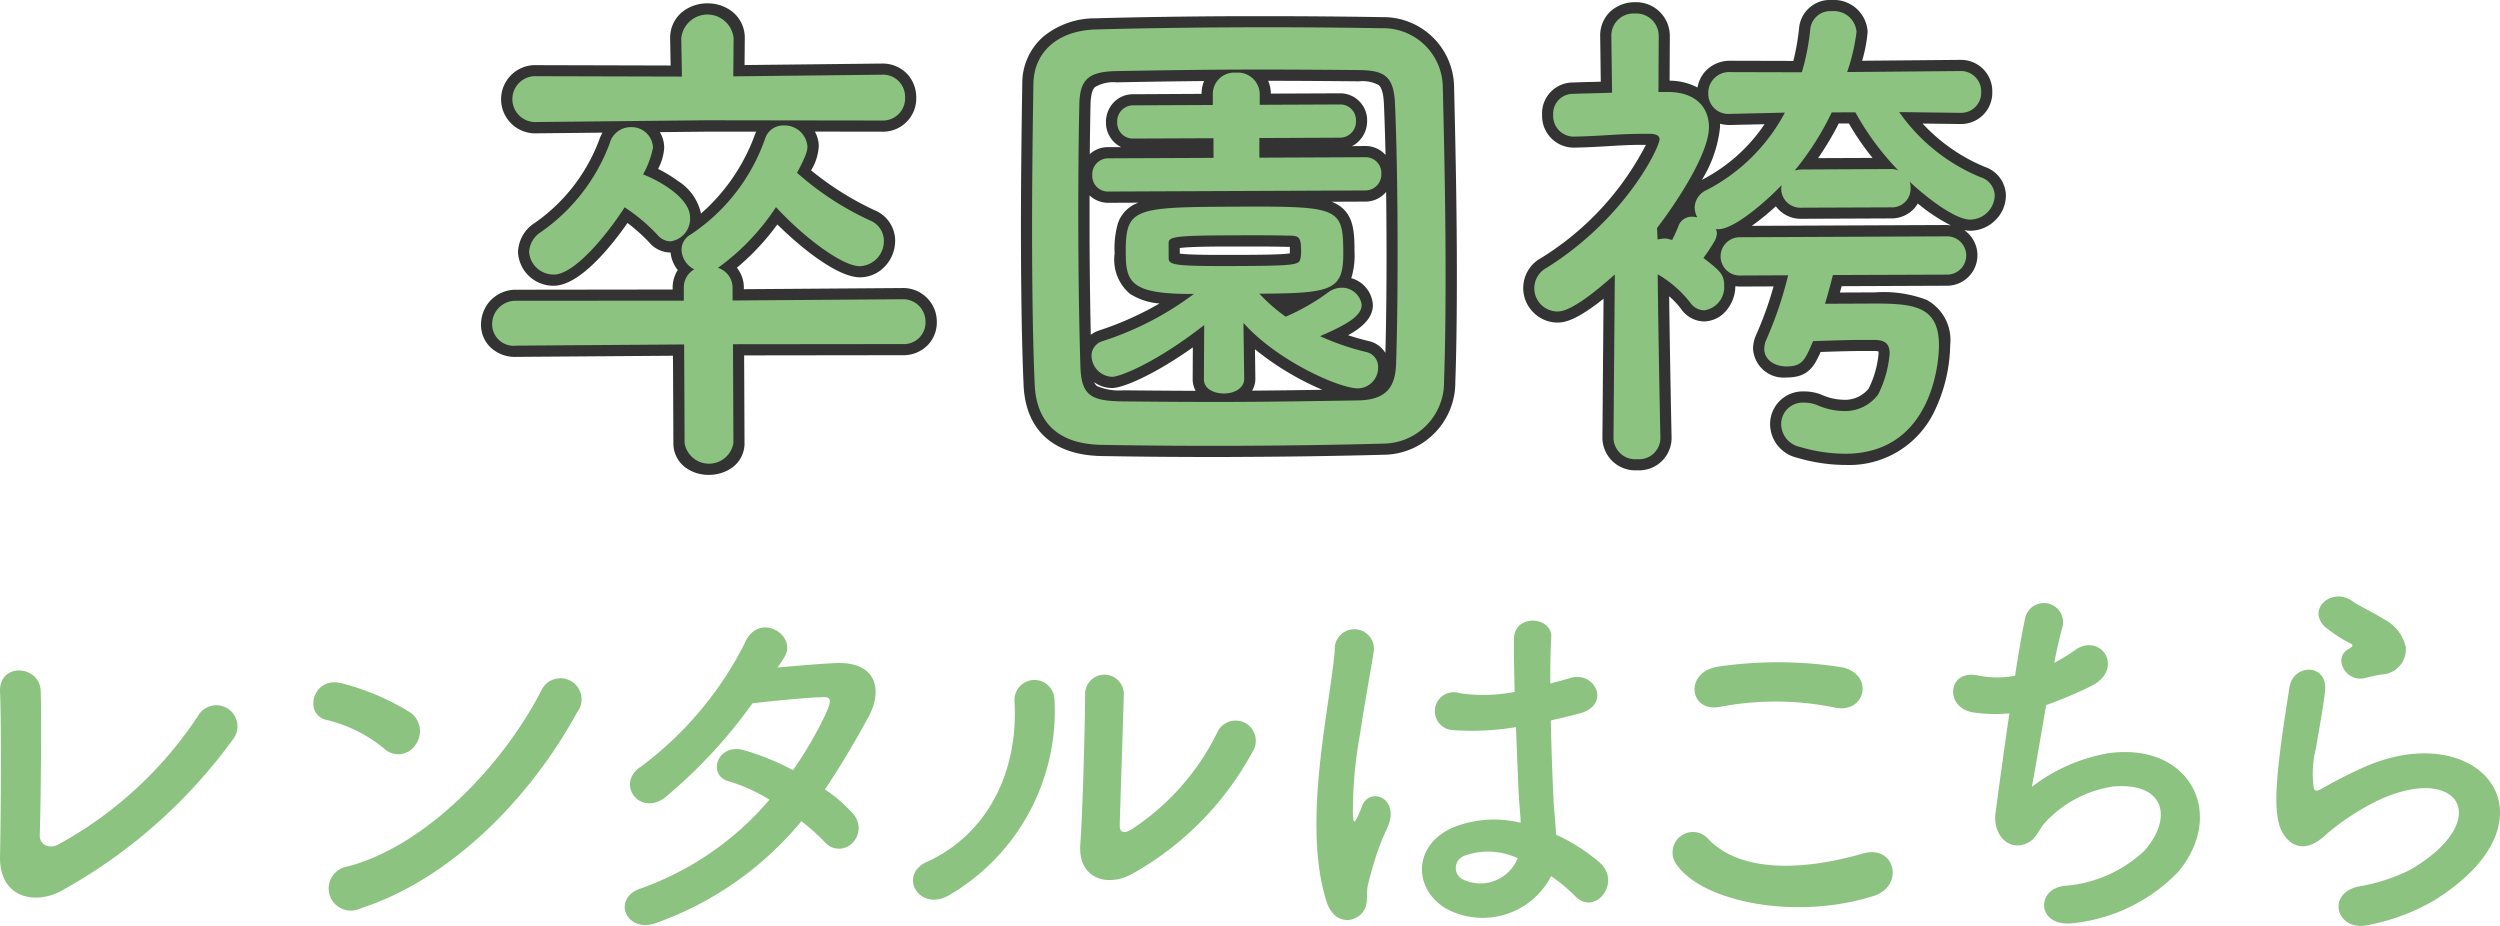
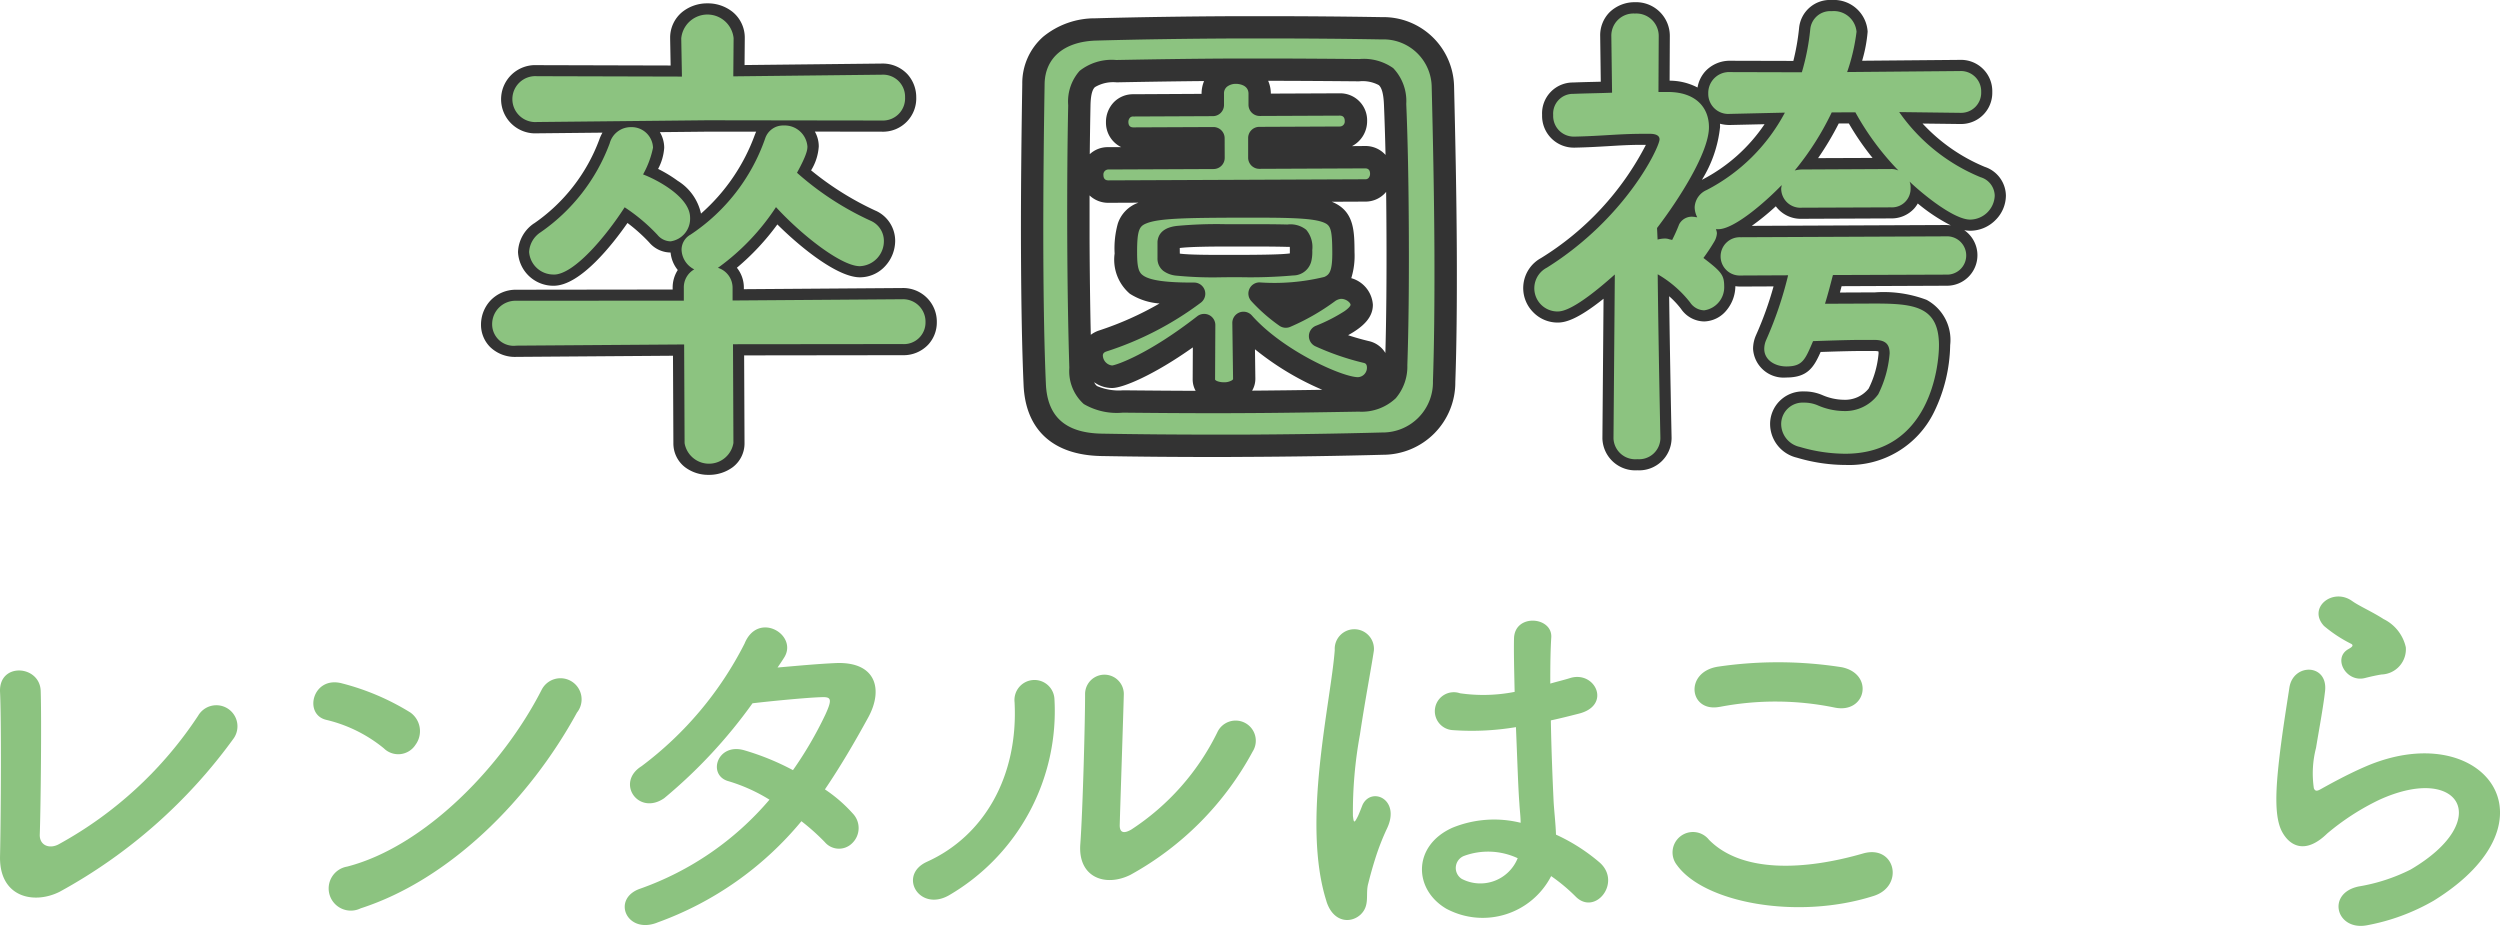
<svg xmlns="http://www.w3.org/2000/svg" width="167.805" height="62.152" viewBox="0 0 167.805 62.152">
  <defs>
    <clipPath id="a">
      <rect width="167.805" height="62.152" transform="translate(0 0)" fill="none" />
    </clipPath>
  </defs>
  <g transform="translate(0 0)">
    <g clip-path="url(#a)">
-       <path d="M49.2,23.106l.029,6.625a1.662,1.662,0,0,1-3.278.014l-.03-6.625L34.662,23.2a1.446,1.446,0,0,1-1.628-1.413,1.571,1.571,0,0,1,1.616-1.6L45.9,20.18l0-.845a1.381,1.381,0,0,1,.7-1.254,1.533,1.533,0,0,1-.852-1.314,1.159,1.159,0,0,1,.6-1.017,12.776,12.776,0,0,0,5.007-6.443,1.267,1.267,0,0,1,1.248-.884,1.53,1.53,0,0,1,1.593,1.412c0,.2-.03.541-.7,1.761a19.773,19.773,0,0,0,4.948,3.223,1.472,1.472,0,0,1,.884,1.348,1.681,1.681,0,0,1-1.614,1.7c-1.217,0-3.828-2.011-5.628-3.964a15.421,15.421,0,0,1-3.8,4.005l-.1.068a1.4,1.4,0,0,1,.986,1.348l0,.845,11.389-.083a1.506,1.506,0,0,1,1.561,1.548,1.448,1.448,0,0,1-1.549,1.46ZM47.441,8.073l-11.39.117a1.542,1.542,0,1,1-.014-3.076l9.736.026-.046-2.535V2.572a1.766,1.766,0,0,1,3.514-.016V2.59L49.22,5.125l9.969-.111A1.479,1.479,0,0,1,60.75,6.529,1.488,1.488,0,0,1,59.2,8.09ZM37.177,18.426a1.635,1.635,0,0,1-1.662-1.514,1.682,1.682,0,0,1,.771-1.321,12.593,12.593,0,0,0,4.638-5.969,1.464,1.464,0,0,1,1.414-1.088,1.436,1.436,0,0,1,1.494,1.38,6.229,6.229,0,0,1-.668,1.794c.813.3,3.15,1.474,3.156,2.893A1.532,1.532,0,0,1,45.009,16.2a1.169,1.169,0,0,1-.881-.437,12.171,12.171,0,0,0-2.2-1.849c-1.242,1.933-3.394,4.51-4.746,4.516" fill="#8cc380" />
      <path d="M92.794,29.778c-2.975.081-6.186.129-9.4.143s-6.422-.006-9.463-.061c-2.941-.054-4.367-1.536-4.479-4.036-.114-2.534-.16-5.678-.174-8.888-.017-3.921.033-7.977.086-11.29.025-2.163,1.64-3.59,4.176-3.668,2.94-.081,6.151-.128,9.429-.143s6.591.006,9.768.06a4,4,0,0,1,4.106,3.9c.083,3.448.167,7.368.184,11.12.013,3.109-.008,6.118-.1,8.686a4.111,4.111,0,0,1-4.138,4.175m1.019-14.1c-.013-3.042-.06-6.05-.172-8.685-.077-1.927-.754-2.262-2.411-2.288-2.534-.023-5.441-.044-8.28-.032-2.873.013-5.645.058-8.01.1-1.926.042-2.465.586-2.49,2.309-.057,2.738-.076,5.882-.064,8.957s.06,6.084.14,8.619c.075,1.925.753,2.26,2.849,2.286,2.332.023,4.9.046,7.6.034,2.67-.011,5.476-.057,8.213-.1,1.893-.042,2.463-.923,2.524-2.411.089-2.7.111-5.746.1-8.788M80.827,21.82c-3.4,2.651-5.731,3.473-6.17,3.474a1.441,1.441,0,0,1-1.392-1.413A1.022,1.022,0,0,1,74,22.9a20.825,20.825,0,0,0,6.137-3.169c-4.157.018-4.565-.724-4.574-2.718-.014-3.042.46-3.112,7.354-3.142,6.962-.03,7.233.037,7.247,3.078.01,2.535-.7,2.741-5.632,2.763A10.941,10.941,0,0,0,86.3,21.256a14.364,14.364,0,0,0,2.9-1.669,1.543,1.543,0,0,1,.809-.274A1.341,1.341,0,0,1,91.4,20.456c0,.744-.974,1.322-2.795,2.108a17.165,17.165,0,0,0,3.113,1.068,1.012,1.012,0,0,1,.783,1.044,1.382,1.382,0,0,1-1.347,1.392c-1.284,0-5.449-1.869-7.691-4.394l.05,3.751c0,.642-.672.983-1.347.986s-1.354-.3-1.357-.941v-.033ZM74.4,12.857a1.054,1.054,0,0,1-1.086-1.11,1.072,1.072,0,0,1,1.076-1.12l7.065-.031L81.45,9.278,76.076,9.3A1.054,1.054,0,0,1,74.989,8.19a1.072,1.072,0,0,1,1.077-1.119l5.34-.024,0-.743a1.436,1.436,0,0,1,1.549-1.426,1.466,1.466,0,0,1,1.6,1.413l0,.743,5.374-.023a1.054,1.054,0,0,1,1.086,1.11,1.073,1.073,0,0,1-1.076,1.12l-5.408.024,0,1.318,7.1-.031a1.053,1.053,0,0,1,1.086,1.111,1.072,1.072,0,0,1-1.077,1.12Zm4.042,4.478c0,.473.476.539,4.769.521,3.886-.018,4.02-.086,4.085-.559a2,2,0,0,0,.033-.507c0-.947-.173-.979-.985-.976-1.048-.029-2.6-.022-4.089-.016-3.448.015-3.786.118-3.817.49Z" fill="#8cc380" />
-       <path d="M120.948,13.941a1.289,1.289,0,0,1-1.391-1.279c0-.067.033-.169.032-.236-1.145,1.187-3.2,2.954-4.246,2.959h-.169a.769.769,0,0,1,.069.271,1.245,1.245,0,0,1-.166.541,12.778,12.778,0,0,1-.739,1.118c1.186.907,1.391,1.143,1.393,1.886a1.566,1.566,0,0,1-1.344,1.629,1.172,1.172,0,0,1-.948-.536,7.6,7.6,0,0,0-2.171-1.884c.054,5.07.181,10.984.181,10.984v.034a1.431,1.431,0,0,1-1.548,1.393,1.462,1.462,0,0,1-1.6-1.379v-.034l.089-10.985c-2.695,2.411-3.538,2.482-3.843,2.484a1.557,1.557,0,0,1-.723-2.938c5.326-3.335,7.57-8.11,7.568-8.617,0-.339-.441-.371-.644-.37l-.541,0c-1.655.007-2.636.146-4.527.188h-.035a1.383,1.383,0,0,1-1.392-1.448A1.328,1.328,0,0,1,105.605,6.3c.912-.038,1.756-.042,2.6-.079l-.049-3.785A1.487,1.487,0,0,1,109.737.909a1.506,1.506,0,0,1,1.6,1.514l-.018,3.752.709,0c1.758.026,2.675,1,2.681,2.354.007,1.69-2.007,4.842-3.485,6.775l.037.777a1.966,1.966,0,0,1,.439-.069.93.93,0,0,1,.3.032c.067.034.169.033.236.066a11.054,11.054,0,0,0,.47-1.049.954.954,0,0,1,.944-.511c.1,0,.169.033.271.032a1.525,1.525,0,0,1-.172-.675,1.327,1.327,0,0,1,.806-1.152,12.374,12.374,0,0,0,5.25-5.195l-3.65.084h-.034a1.347,1.347,0,0,1-1.459-1.379,1.4,1.4,0,0,1,1.482-1.426l4.8.013a15.484,15.484,0,0,0,.563-2.876A1.347,1.347,0,0,1,122.953.75a1.525,1.525,0,0,1,1.662,1.379,13.022,13.022,0,0,1-.631,2.707l7.572-.067a1.363,1.363,0,0,1,1.425,1.413,1.348,1.348,0,0,1-1.38,1.392h-.034l-4.089-.051a12.411,12.411,0,0,0,5.46,4.371,1.321,1.321,0,0,1,.952,1.246,1.67,1.67,0,0,1-1.65,1.6c-1.081,0-3.151-1.677-4.067-2.552a.992.992,0,0,1,.069.439,1.25,1.25,0,0,1-1.312,1.291Zm2.081,4.52c-.166.642-.332,1.285-.532,1.928l3.008-.013c2.839-.012,4.631.082,4.643,2.786.005,1.351-.578,7.269-6.256,7.294A10.8,10.8,0,0,1,120.815,30a1.582,1.582,0,0,1-1.258-1.515,1.439,1.439,0,0,1,1.515-1.46,2.3,2.3,0,0,1,.981.2,4.487,4.487,0,0,0,1.692.364,2.745,2.745,0,0,0,2.327-1.125,7.451,7.451,0,0,0,.765-2.741c0-.71-.376-.912-1.086-.908l-.676,0c-1.013,0-2.195.043-3.379.082-.535,1.253-.7,1.693-1.784,1.7-.777,0-1.489-.433-1.492-1.177a1.521,1.521,0,0,1,.133-.609,25.318,25.318,0,0,0,1.469-4.333l-3.178.015a1.286,1.286,0,1,1-.011-2.569l13.79-.06a1.286,1.286,0,1,1,.011,2.569Zm3.89-7.115a1.131,1.131,0,0,1,.508.1,18.207,18.207,0,0,1-2.89-3.908l-1.589.007a19.037,19.037,0,0,1-2.484,3.9,2.039,2.039,0,0,1,.474-.069Z" fill="#8cc380" />
      <path d="M47.564,31.873a2.586,2.586,0,0,1-1.565-.5,2.007,2.007,0,0,1-.8-1.623l-.027-5.872-10.518.077a2.393,2.393,0,0,1-1.753-.66,2.112,2.112,0,0,1-.615-1.5,2.384,2.384,0,0,1,.609-1.595,2.344,2.344,0,0,1,1.755-.753l10.5-.014v-.092a2.183,2.183,0,0,1,.343-1.217,2.183,2.183,0,0,1-.482-1.175h-.007a1.892,1.892,0,0,1-1.432-.682,11.37,11.37,0,0,0-1.454-1.3c-.979,1.407-3.152,4.2-4.939,4.213H37.17a2.374,2.374,0,0,1-2.4-2.261,2.422,2.422,0,0,1,1.069-1.922l.006,0a11.83,11.83,0,0,0,4.377-5.616,2.741,2.741,0,0,1,.217-.477l-4.393.045a2.291,2.291,0,1,1-.007-4.576h.005l8.97.024-.032-1.769s0-.009,0-.014V2.572A2.226,2.226,0,0,1,45.8.8,2.673,2.673,0,0,1,47.475.225h.013A2.667,2.667,0,0,1,49.162.79a2.229,2.229,0,0,1,.829,1.763V2.59s0,0,0,.006l-.015,1.77,9.223-.1a2.273,2.273,0,0,1,1.722.728A2.3,2.3,0,0,1,61.5,6.526,2.233,2.233,0,0,1,59.206,8.84l-4.511-.007a2.014,2.014,0,0,1,.262,1,3.477,3.477,0,0,1-.515,1.6,20.076,20.076,0,0,0,4.339,2.714l.005,0a2.216,2.216,0,0,1,1.3,2.016,2.517,2.517,0,0,1-.644,1.669,2.3,2.3,0,0,1-1.717.782H57.72c-1.479,0-3.914-1.934-5.542-3.55a16.456,16.456,0,0,1-2.717,2.908,2.116,2.116,0,0,1,.468,1.346v.093l10.652-.078a2.258,2.258,0,0,1,2.3,2.294,2.189,2.189,0,0,1-.581,1.509,2.272,2.272,0,0,1-1.714.705l-10.638.014.026,5.873a2,2,0,0,1-.8,1.637,2.659,2.659,0,0,1-1.595.508Zm-1.647-9.5a.75.75,0,0,1,.75.747l.03,6.625c0,.624.831.631.867.631h.007a1.176,1.176,0,0,0,.694-.2.505.505,0,0,0,.211-.436l-.029-6.625a.75.75,0,0,1,.749-.753l11.388-.015c.764,0,.8-.589.8-.707a.769.769,0,0,0-.8-.8h-.006l-11.387.083a.75.75,0,0,1-.755-.746l0-.845a.646.646,0,0,0-.5-.648.75.75,0,0,1-.158-1.325l.1-.068a14.6,14.6,0,0,0,3.607-3.814.75.75,0,0,1,1.165-.078c1.964,2.13,4.3,3.722,5.072,3.722a.935.935,0,0,0,.869-.944.727.727,0,0,0-.464-.677,19.975,19.975,0,0,1-5.133-3.351.75.75,0,0,1-.142-.906,4.676,4.676,0,0,0,.608-1.4c0-.393-.441-.666-.835-.666h-.005a.526.526,0,0,0-.546.39l-.006.017a13.579,13.579,0,0,1-5.313,6.809c-.221.137-.249.272-.248.374a.786.786,0,0,0,.451.654.75.75,0,0,1,.031,1.31.633.633,0,0,0-.335.605l0,.844a.75.75,0,0,1-.749.754l-11.255.015a.84.84,0,0,0-.648.262.867.867,0,0,0-.219.58c0,.2.087.666.869.666h.007l11.252-.083Zm-9.182-6.178a.987.987,0,0,0-.47.717.892.892,0,0,0,.9.767h0c.1,0,.672-.066,1.88-1.308A19.1,19.1,0,0,0,41.292,13.5a.75.75,0,0,1,1.036-.226,12.936,12.936,0,0,1,2.35,1.971l.009.009a.458.458,0,0,0,.319.187c.247,0,.566-.41.564-.842,0-.748-1.555-1.781-2.666-2.192a.75.75,0,0,1-.412-1.035l.027-.055a4.593,4.593,0,0,0,.563-1.407.694.694,0,0,0-.738-.631.728.728,0,0,0-.711.582l0,.01A13.258,13.258,0,0,1,36.735,16.192Zm7.439-4.857a9.031,9.031,0,0,1,1.317.8,3.444,3.444,0,0,1,1.561,2.2,12.917,12.917,0,0,0,3.613-5.286q.041-.111.091-.214l-3.311,0-3.153.032a2.058,2.058,0,0,1,.291,1.055A3.5,3.5,0,0,1,44.174,11.335ZM36.038,5.864a.8.8,0,1,0,0,1.576h.007l11.386-.117h.009L59.2,7.34a.746.746,0,0,0,.8-.808.737.737,0,0,0-.8-.768h-.006l-9.964.111a.75.75,0,0,1-.758-.756l.021-2.563c0-.808-.9-.831-1-.831h-.006a1.189,1.189,0,0,0-.737.238.727.727,0,0,0-.268.605V2.6l.046,2.528a.75.75,0,0,1-.752.764Z" fill="#333" />
      <path d="M81.421,30.675c-2.576,0-5.1-.022-7.5-.065-3.228-.059-5.08-1.747-5.215-4.752-.1-2.25-.158-5.167-.175-8.918-.018-4.177.04-8.453.086-11.305a4.157,4.157,0,0,1,1.4-3.167,5.467,5.467,0,0,1,3.5-1.239c2.892-.08,6.07-.128,9.449-.143.673,0,1.357,0,2.031,0,2.629,0,5.237.022,7.753.064A4.75,4.75,0,0,1,97.6,5.783c.081,3.38.167,7.35.184,11.13.015,3.549-.017,6.4-.1,8.712a4.857,4.857,0,0,1-4.864,4.9c-2.928.08-6.183.129-9.417.143C82.743,30.674,82.077,30.675,81.421,30.675ZM85,2.581c-.673,0-1.354,0-2.025,0-3.367.015-6.533.063-9.412.143-2.137.066-3.426,1.16-3.447,2.927-.046,2.849-.1,7.115-.086,11.278.016,3.731.073,6.628.173,8.858.1,2.19,1.323,3.275,3.744,3.32,2.392.043,4.906.065,7.473.065.653,0,1.317,0,1.973,0,3.223-.014,6.466-.063,9.38-.143a3.37,3.37,0,0,0,3.409-3.443v-.008c.08-2.294.112-5.126.1-8.657-.017-3.767-.1-7.728-.184-11.105a3.238,3.238,0,0,0-3.365-3.17C90.22,2.6,87.621,2.581,85,2.581ZM81.458,27.735c-2.128,0-4.176-.018-6.091-.037a4.391,4.391,0,0,1-2.622-.579,2.967,2.967,0,0,1-.969-2.428v-.006c-.077-2.448-.126-5.435-.14-8.639-.013-3.248.009-6.352.064-8.976a3.1,3.1,0,0,1,.768-2.315,3.48,3.48,0,0,1,2.456-.728c2.179-.041,5.058-.089,8.023-.1.549,0,1.127,0,1.718,0,2.343,0,4.637.018,6.572.036a3.429,3.429,0,0,1,2.277.609,3.2,3.2,0,0,1,.877,2.4c.1,2.382.158,5.232.173,8.712.016,3.409-.017,6.376-.1,8.816V24.5a3.28,3.28,0,0,1-.778,2.231,3.329,3.329,0,0,1-2.479.9c-2.435.041-5.46.092-8.227.1C82.489,27.734,81.977,27.735,81.458,27.735Zm-8.013-2.079a.6.6,0,0,0,.194.259,3.673,3.673,0,0,0,1.744.283c1.546.015,3.18.03,4.872.035a1.541,1.541,0,0,1-.2-.76v-.037l.011-2.119c-2.638,1.87-4.7,2.724-5.411,2.726H74.65A2.043,2.043,0,0,1,73.446,25.656Zm10.791-2.212.026,1.97s0,0,0,.007a1.557,1.557,0,0,1-.217.8c1.573-.012,3.194-.033,4.712-.057A18.959,18.959,0,0,1,84.237,23.445Zm-3.41-2.375a.75.75,0,0,1,.75.754l-.018,3.617v.029c0,.063.233.191.6.191h.007a1,1,0,0,0,.52-.13c.078-.051.081-.08.081-.1l-.05-3.747a.75.75,0,0,1,1.311-.508c2.125,2.393,6.1,4.142,7.125,4.142a.636.636,0,0,0,.6-.639c0-.267-.138-.3-.212-.319a17.707,17.707,0,0,1-3.249-1.116.75.75,0,0,1,.018-1.369,11.256,11.256,0,0,0,1.944-.992c.315-.224.4-.371.4-.423,0-.135-.288-.4-.635-.4a.833.833,0,0,0-.4.15,15.058,15.058,0,0,1-3.032,1.738.75.75,0,0,1-.7-.075,11.518,11.518,0,0,1-1.886-1.651.75.75,0,0,1,.541-1.266,14.164,14.164,0,0,0,4.355-.368c.324-.152.536-.348.53-1.642-.006-1.387-.088-1.751-.437-1.944-.6-.33-2.026-.391-4.625-.391q-.664,0-1.432,0c-3.258.014-5.142.039-5.986.385-.457.187-.629.409-.621,2,0,1.024.137,1.306.4,1.492.467.336,1.554.487,3.424.479a.75.75,0,0,1,.454,1.349,21.52,21.52,0,0,1-6.345,3.279c-.157.053-.234.144-.233.271a.7.7,0,0,0,.625.667c.312-.041,2.43-.747,5.726-3.316A.75.75,0,0,1,80.827,21.07Zm9.66,1.43c.446.148.914.282,1.411.4a1.735,1.735,0,0,1,1.092.793c.063-2.273.088-4.964.074-8.014q-.006-1.477-.023-2.8-.055.068-.116.13a1.8,1.8,0,0,1-1.284.524l-2.249.01a2.793,2.793,0,0,1,.318.15c1.2.664,1.2,1.92,1.21,3.25a5.064,5.064,0,0,1-.219,1.729,1.992,1.992,0,0,1,1.45,1.782C92.155,21.328,91.478,21.95,90.487,22.5ZM73.134,13.117c0,.954,0,1.932,0,2.923.01,2.3.038,4.481.082,6.433a1.937,1.937,0,0,1,.547-.287,21.524,21.524,0,0,0,4.069-1.816,4.247,4.247,0,0,1-1.994-.653,3.008,3.008,0,0,1-1.022-2.7A6.193,6.193,0,0,1,75.033,15a2.217,2.217,0,0,1,1.337-1.379l.043-.017-2.019.009A1.81,1.81,0,0,1,73.134,13.117ZM81.45,8.528a.75.75,0,0,1,.75.747l.005,1.318a.75.75,0,0,1-.747.753l-7.065.031a.334.334,0,0,0-.329.367c0,.24.112.363.33.363h0l17.237-.074a.29.29,0,0,0,.224-.08.415.415,0,0,0,.106-.286c0-.243-.111-.365-.33-.365l-7.1.031a.75.75,0,0,1-.753-.747l0-1.318a.75.75,0,0,1,.747-.753l5.408-.024a.334.334,0,0,0,.329-.367c0-.24-.112-.363-.33-.363l-5.377.023a.75.75,0,0,1-.753-.747l0-.743c0-.647-.752-.666-.838-.666a.963.963,0,0,0-.6.189.574.574,0,0,0-.206.483l0,.742a.75.75,0,0,1-.747.754l-5.34.024a.29.29,0,0,0-.225.08.413.413,0,0,0-.106.285c0,.243.112.365.331.365l5.377-.023ZM91.634,9.8A1.8,1.8,0,0,1,93,10.4c-.027-1.221-.063-2.34-.106-3.371-.028-.711-.143-1.142-.349-1.317a2.3,2.3,0,0,0-1.324-.253c-1.8-.016-3.923-.033-6.1-.035a2.15,2.15,0,0,1,.18.859l4.633-.02a1.809,1.809,0,0,1,1.83,1.856,1.885,1.885,0,0,1-1.014,1.689ZM80.82,5.44c-2.178.021-4.223.056-5.866.087a2.4,2.4,0,0,0-1.458.32c-.121.114-.284.368-.3,1.25-.021,1.019-.037,2.109-.049,3.252a1.769,1.769,0,0,1,1.236-.472l.877,0a1.826,1.826,0,0,1-1.025-1.681,1.909,1.909,0,0,1,.54-1.347,1.8,1.8,0,0,1,1.284-.524L80.652,6.3A2.2,2.2,0,0,1,80.82,5.44ZM82.13,18.609a25.183,25.183,0,0,1-3.191-.109,1.74,1.74,0,0,1-.846-.311,1.042,1.042,0,0,1-.4-.851l0-1.047q0-.033,0-.065c.074-.889.973-1.017,1.269-1.059a28.642,28.642,0,0,1,3.293-.119h.093c.605,0,1.231,0,1.822,0,.959,0,1.654.007,2.187.021h.064a1.69,1.69,0,0,1,1.256.355,1.8,1.8,0,0,1,.405,1.368,2.742,2.742,0,0,1-.049.671A1.255,1.255,0,0,1,86.8,18.489a32.462,32.462,0,0,1-3.582.117Zm-2.939-1.586c.622.086,2.147.086,2.939.086l1.078,0c1.134-.005,2.779-.013,3.37-.1,0-.069,0-.153,0-.213,0-.1,0-.171-.006-.228l-.156,0h-.094c-.519-.014-1.2-.021-2.156-.021-.588,0-1.212,0-1.816,0h-.093c-.763,0-2.4.01-3.069.1Z" fill="#333" />
      <path d="M122.96,0a2.269,2.269,0,0,1,2.4,2.126,9.615,9.615,0,0,1-.37,1.951l6.569-.058a2.1,2.1,0,0,1,2.167,2.16,2.094,2.094,0,0,1-2.116,2.145h-.057l-2.506-.031A11.9,11.9,0,0,0,133.22,11.2a2.065,2.065,0,0,1,1.42,1.937,2.333,2.333,0,0,1-.682,1.617,2.4,2.4,0,0,1-1.715.734h-.008a2.034,2.034,0,0,1-.395-.042,2.046,2.046,0,0,1-1.2,3.733l-7.028.03q-.056.212-.114.426l2.005-.009h.33a8.157,8.157,0,0,1,3.482.5,3.056,3.056,0,0,1,1.585,3.036,10.591,10.591,0,0,1-1.081,4.492,6.327,6.327,0,0,1-5.922,3.555h-.044a11.527,11.527,0,0,1-3.24-.489,2.329,2.329,0,0,1-1.8-2.233,2.19,2.19,0,0,1,2.262-2.213h.015a3.042,3.042,0,0,1,1.263.259,3.737,3.737,0,0,0,1.38.3h.014a2.029,2.029,0,0,0,1.679-.748,6.532,6.532,0,0,0,.668-2.364.794.794,0,0,0-.01-.135,1.282,1.282,0,0,0-.305-.027h-.016l-.677,0c-.865,0-1.876.033-2.882.066-.459,1.041-.885,1.708-2.281,1.714H119.9a2.054,2.054,0,0,1-2.231-1.924,2.276,2.276,0,0,1,.193-.906l.006-.014a23.065,23.065,0,0,0,1.176-3.271l-2.209.01a2.565,2.565,0,0,1-.354-.024,2.557,2.557,0,0,1-.575,1.594,2,2,0,0,1-1.516.772h-.006a1.914,1.914,0,0,1-1.547-.839,5.777,5.777,0,0,0-.8-.853c.059,4.62.162,9.437.163,9.49q0,.008,0,.016v.034a2.176,2.176,0,0,1-2.294,2.143h-.011a2.205,2.205,0,0,1-2.338-2.126v-.037s0,0,0-.006l.076-9.347c-1.742,1.389-2.555,1.6-3.075,1.6h-.01a2.281,2.281,0,0,1-1.642-.7,2.295,2.295,0,0,1,.53-3.629,19.322,19.322,0,0,0,7.04-7.6h-.258c-.862,0-1.545.044-2.269.088-.663.039-1.348.08-2.246.1h-.059a2.129,2.129,0,0,1-2.135-2.195,2.071,2.071,0,0,1,2.079-2.178c.454-.019.891-.029,1.313-.039l.546-.014-.039-3.051s0,0,0-.006a2.2,2.2,0,0,1,.625-1.6,2.414,2.414,0,0,1,1.7-.679h.01a2.263,2.263,0,0,1,2.339,2.26s0,0,0,.007l-.014,3a4.063,4.063,0,0,1,1.874.459,2.142,2.142,0,0,1,.542-1.108,2.236,2.236,0,0,1,1.656-.688h.005l4.228.011a15.531,15.531,0,0,0,.385-2.2V1.887A2.08,2.08,0,0,1,122.95,0Zm1.024,5.586a.75.75,0,0,1-.71-.992,13.1,13.1,0,0,0,.591-2.461c0-.436-.53-.632-.9-.632h0c-.638,0-.689.415-.705.556a16.12,16.12,0,0,1-.591,3.012.749.749,0,0,1-.719.531l-4.8-.013a.738.738,0,0,0-.561.209.681.681,0,0,0-.172.464c0,.236.093.632.7.632h.034l3.641-.084a.75.75,0,0,1,.674,1.112,13.131,13.131,0,0,1-5.562,5.5c-.256.138-.4.314-.4.482a.775.775,0,0,0,.09.338.75.75,0,0,1,.006.67.75.75,0,0,1,.579-.274h.169c.519,0,2.134-1.1,3.706-2.73a.75.75,0,0,1,.709-.21.75.75,0,0,1,.127-.732,18.258,18.258,0,0,0,2.387-3.745.75.75,0,0,1,.672-.424l1.589-.007a.748.748,0,0,1,.666.4,17.442,17.442,0,0,0,2.77,3.742.749.749,0,0,1,.207.507.749.749,0,0,1,.514.208c1.307,1.249,2.964,2.344,3.544,2.344a.923.923,0,0,0,.9-.843c0-.168-.056-.385-.478-.551l-.012,0a13.068,13.068,0,0,1-5.79-4.638.75.75,0,0,1,.627-1.176l4.073.051h.037a.609.609,0,0,0,.633-.64.621.621,0,0,0-.667-.665l-7.573.067Zm-13.4-3.162a.783.783,0,0,0-.839-.765.914.914,0,0,0-.648.235.719.719,0,0,0-.19.536l.049,3.782a.75.75,0,0,1-.717.759c-.434.019-.855.029-1.3.04-.42.01-.855.021-1.3.039h-.028a.592.592,0,0,0-.6.672c0,.029.01.7.631.7h.025c.875-.019,1.546-.059,2.195-.1.745-.044,1.449-.086,2.351-.09l.553,0c1.02,0,1.384.6,1.385,1.118a9.879,9.879,0,0,1-1.931,3.693,21.9,21.9,0,0,1-5.989,5.561.862.862,0,0,0-.487.75.828.828,0,0,0,.807.8c.186,0,.975-.17,3.348-2.293a.75.75,0,0,1,1.25.565l-.089,11.013c0,.5.549.629.838.629.086,0,.808-.022.805-.64V29.4c-.005-.249-.128-6.052-.181-10.984a.75.75,0,0,1,1.129-.655,8.309,8.309,0,0,1,2.393,2.083l0,0a.481.481,0,0,0,.341.23.541.541,0,0,0,.364-.225,1.048,1.048,0,0,0,.233-.651c0-.394,0-.455-1.1-1.294a.75.75,0,0,1-.139-1.052,12.019,12.019,0,0,0,.675-1.021,1.507,1.507,0,0,0,.066-.154l-.019-.053a.75.75,0,0,1,.035-.575.75.75,0,0,1-.572.274h-.012a1.372,1.372,0,0,1-.275-.03l-.009,0c-.108,0-.223.024-.242.067l0,.005c-.07.154-.128.3-.184.434a4.464,4.464,0,0,1-.332.7.75.75,0,0,1-.9.308,1.329,1.329,0,0,1-.2-.052h-.08a1.23,1.23,0,0,0-.256.046.75.75,0,0,1-.932-.692l-.037-.777a.75.75,0,0,1,.153-.491c1.608-2.1,3.336-4.977,3.331-6.316-.006-1.369-1.212-1.6-1.936-1.607l-.7,0a.75.75,0,0,1-.753-.754ZM125.69,10.6A17.935,17.935,0,0,1,124.1,8.289l-.681,0a19.977,19.977,0,0,1-1.386,2.325Zm-9.577-2.21a2.534,2.534,0,0,1-.665-.085q.007.107.007.216a8.361,8.361,0,0,1-1.221,3.551,11.292,11.292,0,0,0,4.207-3.735l-2.269.052h-.06Zm11.311,3.8a.748.748,0,0,1-.327-.077.425.425,0,0,0-.168-.022h-.005l-5.981.026a1.3,1.3,0,0,0-.294.046.749.749,0,0,1-.353,0,.749.749,0,0,1,.044.243,1.29,1.29,0,0,1-.029.273v.006c.01.131.086.5.631.5h.005l5.982-.026a.5.5,0,0,0,.565-.538c0-.039,0-.1,0-.137A.747.747,0,0,1,127.423,12.2Zm3.507,2.931a11.823,11.823,0,0,1-2.206-1.463,1.969,1.969,0,0,1-.251.348,2.05,2.05,0,0,1-1.54.654l-5.994.026a2.078,2.078,0,0,1-1.743-.84,16.6,16.6,0,0,1-1.614,1.314l13.049-.057A2.6,2.6,0,0,1,130.93,15.126ZM122.5,21.139a.75.75,0,0,1-.716-.973c.193-.621.358-1.26.518-1.878l0-.015a.75.75,0,0,1,.723-.562l7.605-.033c.523,0,.6-.338.6-.538s-.079-.531-.6-.531h-.005l-13.79.06c-.524,0-.6.338-.6.538,0,.159.061.531.6.531h.005l3.178-.015a.75.75,0,0,1,.731.933,25.969,25.969,0,0,1-1.509,4.45.79.79,0,0,0-.07.3c0,.315.449.431.731.431h.007c.558,0,.569,0,1.068-1.172l.03-.07a.75.75,0,0,1,.665-.455h.008c1.166-.038,2.371-.078,3.393-.082l.675,0h.024c1.574,0,1.813,1.037,1.816,1.655a8.018,8.018,0,0,1-.842,3.076.747.747,0,0,1-.042.074,3.506,3.506,0,0,1-2.955,1.469h-.021a5.227,5.227,0,0,1-1.956-.419l-.026-.011a1.531,1.531,0,0,0-.66-.133h-.009a.691.691,0,0,0-.768.707.847.847,0,0,0,.706.795l.011,0a10.057,10.057,0,0,0,2.828.431h.037c5.471-.024,5.51-6.275,5.509-6.541-.008-1.7-.608-2.04-3.567-2.04h-.323l-2.493.011-.515,0Z" fill="#333" />
      <path d="M49.2,23.106l.029,6.625a1.662,1.662,0,0,1-3.278.014l-.03-6.625L34.662,23.2a1.446,1.446,0,0,1-1.628-1.413,1.571,1.571,0,0,1,1.616-1.6L45.9,20.18l0-.845a1.381,1.381,0,0,1,.7-1.254,1.533,1.533,0,0,1-.852-1.314,1.159,1.159,0,0,1,.6-1.017,12.776,12.776,0,0,0,5.007-6.443,1.267,1.267,0,0,1,1.248-.884,1.53,1.53,0,0,1,1.593,1.412c0,.2-.03.541-.7,1.761a19.773,19.773,0,0,0,4.948,3.223,1.472,1.472,0,0,1,.884,1.348,1.681,1.681,0,0,1-1.614,1.7c-1.217,0-3.828-2.011-5.628-3.964a15.421,15.421,0,0,1-3.8,4.005l-.1.068a1.4,1.4,0,0,1,.986,1.348l0,.845,11.389-.083a1.506,1.506,0,0,1,1.561,1.548,1.448,1.448,0,0,1-1.549,1.46ZM47.441,8.073l-11.39.117a1.542,1.542,0,1,1-.014-3.076l9.736.026-.046-2.535V2.572a1.766,1.766,0,0,1,3.514-.016V2.59L49.22,5.125l9.969-.111A1.479,1.479,0,0,1,60.75,6.529,1.488,1.488,0,0,1,59.2,8.09ZM37.177,18.426a1.635,1.635,0,0,1-1.662-1.514,1.682,1.682,0,0,1,.771-1.321,12.593,12.593,0,0,0,4.638-5.969,1.464,1.464,0,0,1,1.414-1.088,1.436,1.436,0,0,1,1.494,1.38,6.229,6.229,0,0,1-.668,1.794c.813.3,3.15,1.474,3.156,2.893A1.532,1.532,0,0,1,45.009,16.2a1.169,1.169,0,0,1-.881-.437,12.171,12.171,0,0,0-2.2-1.849c-1.242,1.933-3.394,4.51-4.746,4.516" fill="#8cc380" />
-       <path d="M92.794,29.778c-2.975.081-6.186.129-9.4.143s-6.422-.006-9.463-.061c-2.941-.054-4.367-1.536-4.479-4.036-.114-2.534-.16-5.678-.174-8.888-.017-3.921.033-7.977.086-11.29.025-2.163,1.64-3.59,4.176-3.668,2.94-.081,6.151-.128,9.429-.143s6.591.006,9.768.06a4,4,0,0,1,4.106,3.9c.083,3.448.167,7.368.184,11.12.013,3.109-.008,6.118-.1,8.686a4.111,4.111,0,0,1-4.138,4.175m1.019-14.1c-.013-3.042-.06-6.05-.172-8.685-.077-1.927-.754-2.262-2.411-2.288-2.534-.023-5.441-.044-8.28-.032-2.873.013-5.645.058-8.01.1-1.926.042-2.465.586-2.49,2.309-.057,2.738-.076,5.882-.064,8.957s.06,6.084.14,8.619c.075,1.925.753,2.26,2.849,2.286,2.332.023,4.9.046,7.6.034,2.67-.011,5.476-.057,8.213-.1,1.893-.042,2.463-.923,2.524-2.411.089-2.7.111-5.746.1-8.788M80.827,21.82c-3.4,2.651-5.731,3.473-6.17,3.474a1.441,1.441,0,0,1-1.392-1.413A1.022,1.022,0,0,1,74,22.9a20.825,20.825,0,0,0,6.137-3.169c-4.157.018-4.565-.724-4.574-2.718-.014-3.042.46-3.112,7.354-3.142,6.962-.03,7.233.037,7.247,3.078.01,2.535-.7,2.741-5.632,2.763A10.941,10.941,0,0,0,86.3,21.256a14.364,14.364,0,0,0,2.9-1.669,1.543,1.543,0,0,1,.809-.274A1.341,1.341,0,0,1,91.4,20.456c0,.744-.974,1.322-2.795,2.108a17.165,17.165,0,0,0,3.113,1.068,1.012,1.012,0,0,1,.783,1.044,1.382,1.382,0,0,1-1.347,1.392c-1.284,0-5.449-1.869-7.691-4.394l.05,3.751c0,.642-.672.983-1.347.986s-1.354-.3-1.357-.941v-.033ZM74.4,12.857a1.054,1.054,0,0,1-1.086-1.11,1.072,1.072,0,0,1,1.076-1.12l7.065-.031L81.45,9.278,76.076,9.3A1.054,1.054,0,0,1,74.989,8.19a1.072,1.072,0,0,1,1.077-1.119l5.34-.024,0-.743a1.436,1.436,0,0,1,1.549-1.426,1.466,1.466,0,0,1,1.6,1.413l0,.743,5.374-.023a1.054,1.054,0,0,1,1.086,1.11,1.073,1.073,0,0,1-1.076,1.12l-5.408.024,0,1.318,7.1-.031a1.053,1.053,0,0,1,1.086,1.111,1.072,1.072,0,0,1-1.077,1.12Zm4.042,4.478c0,.473.476.539,4.769.521,3.886-.018,4.02-.086,4.085-.559a2,2,0,0,0,.033-.507c0-.947-.173-.979-.985-.976-1.048-.029-2.6-.022-4.089-.016-3.448.015-3.786.118-3.817.49Z" fill="#8cc380" />
      <path d="M120.948,13.941a1.289,1.289,0,0,1-1.391-1.279c0-.067.033-.169.032-.236-1.145,1.187-3.2,2.954-4.246,2.959h-.169a.769.769,0,0,1,.069.271,1.245,1.245,0,0,1-.166.541,12.778,12.778,0,0,1-.739,1.118c1.186.907,1.391,1.143,1.393,1.886a1.566,1.566,0,0,1-1.344,1.629,1.172,1.172,0,0,1-.948-.536,7.6,7.6,0,0,0-2.171-1.884c.054,5.07.181,10.984.181,10.984v.034a1.431,1.431,0,0,1-1.548,1.393,1.462,1.462,0,0,1-1.6-1.379v-.034l.089-10.985c-2.695,2.411-3.538,2.482-3.843,2.484a1.557,1.557,0,0,1-.723-2.938c5.326-3.335,7.57-8.11,7.568-8.617,0-.339-.441-.371-.644-.37l-.541,0c-1.655.007-2.636.146-4.527.188h-.035a1.383,1.383,0,0,1-1.392-1.448A1.328,1.328,0,0,1,105.605,6.3c.912-.038,1.756-.042,2.6-.079l-.049-3.785A1.487,1.487,0,0,1,109.737.909a1.506,1.506,0,0,1,1.6,1.514l-.018,3.752.709,0c1.758.026,2.675,1,2.681,2.354.007,1.69-2.007,4.842-3.485,6.775l.037.777a1.966,1.966,0,0,1,.439-.069.93.93,0,0,1,.3.032c.067.034.169.033.236.066a11.054,11.054,0,0,0,.47-1.049.954.954,0,0,1,.944-.511c.1,0,.169.033.271.032a1.525,1.525,0,0,1-.172-.675,1.327,1.327,0,0,1,.806-1.152,12.374,12.374,0,0,0,5.25-5.195l-3.65.084h-.034a1.347,1.347,0,0,1-1.459-1.379,1.4,1.4,0,0,1,1.482-1.426l4.8.013a15.484,15.484,0,0,0,.563-2.876A1.347,1.347,0,0,1,122.953.75a1.525,1.525,0,0,1,1.662,1.379,13.022,13.022,0,0,1-.631,2.707l7.572-.067a1.363,1.363,0,0,1,1.425,1.413,1.348,1.348,0,0,1-1.38,1.392h-.034l-4.089-.051a12.411,12.411,0,0,0,5.46,4.371,1.321,1.321,0,0,1,.952,1.246,1.67,1.67,0,0,1-1.65,1.6c-1.081,0-3.151-1.677-4.067-2.552a.992.992,0,0,1,.069.439,1.25,1.25,0,0,1-1.312,1.291Zm2.081,4.52c-.166.642-.332,1.285-.532,1.928l3.008-.013c2.839-.012,4.631.082,4.643,2.786.005,1.351-.578,7.269-6.256,7.294A10.8,10.8,0,0,1,120.815,30a1.582,1.582,0,0,1-1.258-1.515,1.439,1.439,0,0,1,1.515-1.46,2.3,2.3,0,0,1,.981.2,4.487,4.487,0,0,0,1.692.364,2.745,2.745,0,0,0,2.327-1.125,7.451,7.451,0,0,0,.765-2.741c0-.71-.376-.912-1.086-.908l-.676,0c-1.013,0-2.195.043-3.379.082-.535,1.253-.7,1.693-1.784,1.7-.777,0-1.489-.433-1.492-1.177a1.521,1.521,0,0,1,.133-.609,25.318,25.318,0,0,0,1.469-4.333l-3.178.015a1.286,1.286,0,1,1-.011-2.569l13.79-.06a1.286,1.286,0,1,1,.011,2.569Zm3.89-7.115a1.131,1.131,0,0,1,.508.1,18.207,18.207,0,0,1-2.89-3.908l-1.589.007a19.037,19.037,0,0,1-2.484,3.9,2.039,2.039,0,0,1,.474-.069Z" fill="#8cc380" />
      <path d="M3.99,59.864c-1.738.865-4.055.355-3.988-2.4.065-2.965.09-9.283,0-11.024-.087-2,2.67-1.806,2.73-.065.06,1.846.007,7.671-.063,9.647-.022.728.655.985,1.277.645a26.394,26.394,0,0,0,9.35-8.621,1.416,1.416,0,1,1,2.4,1.5A35.266,35.266,0,0,1,3.99,59.864" fill="#8cc380" />
      <path d="M25.762,50.227a9.589,9.589,0,0,0-3.855-1.907c-1.563-.358-.924-2.987,1.056-2.449a16.507,16.507,0,0,1,4.585,1.956,1.538,1.538,0,0,1,.346,2.157,1.377,1.377,0,0,1-2.132.243M24.2,60.973a1.488,1.488,0,1,1-.9-2.805c5.22-1.348,10.45-6.754,13.053-11.861a1.418,1.418,0,1,1,2.373,1.524c-3.2,5.864-8.558,11.218-14.529,13.142" fill="#8cc380" />
      <path d="M44.118,61.926c-2.076.814-3.1-1.625-1.128-2.283a20.241,20.241,0,0,0,8.659-5.967,11.436,11.436,0,0,0-2.736-1.236c-1.457-.383-.79-2.6,1.031-2.084a17.185,17.185,0,0,1,3.282,1.338A25.582,25.582,0,0,0,55.4,47.966c.489-1.068.384-1.2-.291-1.169-1.04.031-3.717.3-4.6.41a33.842,33.842,0,0,1-5.927,6.37c-1.736,1.2-3.28-1.051-1.517-2.151a23.63,23.63,0,0,0,6.908-8.221c.9-2.214,3.585-.613,2.681.9-.13.208-.284.443-.465.7,1.273-.11,2.7-.246,3.951-.3,2.676-.09,3.152,1.78,2.147,3.631-.954,1.746-1.909,3.362-2.917,4.849a9.751,9.751,0,0,1,1.879,1.629,1.409,1.409,0,0,1-.043,1.977,1.248,1.248,0,0,1-1.846-.07,14.771,14.771,0,0,0-1.567-1.4,22.366,22.366,0,0,1-9.669,6.8" fill="#8cc380" />
      <path d="M62.221,57.843C66.062,56.11,68.358,52.1,68.1,47.131a1.343,1.343,0,1,1,2.676-.22A14.314,14.314,0,0,1,63.688,60.1c-2,1.127-3.439-1.363-1.467-2.256m13.655.877c-1.687.839-3.535.172-3.363-2.065.171-2.341.327-8.53.32-10.064a1.3,1.3,0,1,1,2.6-.012c-.022,1.015-.252,7.88-.274,8.764-.024.572.289.623.78.335a16.4,16.4,0,0,0,5.771-6.526,1.353,1.353,0,1,1,2.372,1.29,20.6,20.6,0,0,1-8.206,8.278" fill="#8cc380" />
      <path d="M89.04,60.51c-.843-2.623-.78-5.978-.455-9.125s.884-6.062,1.006-7.752a1.317,1.317,0,1,1,2.626.04c-.176,1.171-.608,3.435-.937,5.646a28.849,28.849,0,0,0-.47,5.437c.054.467.08.546.338.025.077-.157.257-.626.308-.756.593-1.25,2.574-.375,1.645,1.579a16.041,16.041,0,0,0-.8,2.057c-.205.651-.358,1.224-.461,1.641-.205.728.137,1.455-.511,2.082-.673.627-1.843.528-2.292-.874m8.088.511c-2.266-1.291-2.331-4.255.367-5.463a7.4,7.4,0,0,1,4.576-.331c0-.416-.057-.806-.084-1.3-.083-1.065-.144-3.067-.231-5.121a17.9,17.9,0,0,1-4.264.2A1.273,1.273,0,1,1,98,46.534a10.908,10.908,0,0,0,3.666-.094c-.033-1.456-.063-2.782-.042-3.588.044-1.69,2.594-1.467,2.5-.063-.048.729-.07,1.821-.065,3.095.442-.132.909-.238,1.325-.37,1.689-.527,2.817,1.834.582,2.39-.623.159-1.246.317-1.87.45.035,2.028.121,4.055.18,5.329.028.65.136,1.508.166,2.34a12.39,12.39,0,0,1,2.946,1.885c1.488,1.346-.349,3.616-1.654,2.244a11.863,11.863,0,0,0-1.618-1.346,5.165,5.165,0,0,1-6.986,2.215m4.718-3.427a4.689,4.689,0,0,0-3.588-.14.869.869,0,0,0-.15,1.535,2.7,2.7,0,0,0,3.764-1.395Z" fill="#8cc380" />
      <path d="M112.56,58.067a1.37,1.37,0,0,1,2.15-1.7c2.22,2.252,6.432,2.052,10.353.917,2.156-.608,2.792,2.2.688,2.857-5.141,1.635-11.387.44-13.191-2.075m2.866-10.621c-2.053.4-2.4-2.356-.09-2.7a27.652,27.652,0,0,1,8.295.042c2.186.459,1.626,3.14-.482,2.707a19.763,19.763,0,0,0-7.723-.045" fill="#8cc380" />
-       <path d="M136.38,52.816a11.671,11.671,0,0,1,5.138-2.258c5.458-.752,7.948,4.048,4.688,7.962a11.464,11.464,0,0,1-6.979,3.437c-2.494.348-2.636-2.251-.687-2.494a8.788,8.788,0,0,0,5.4-2.363c1.887-2.14,1.436-4.609-2.1-4.307a7.781,7.781,0,0,0-4.566,2.412c-.465.5-.593,1.25-1.476,1.488-1.143.317-2.032-.8-1.855-2.125.2-1.482.554-4.136.933-6.686a9.715,9.715,0,0,1-2.444-.067c-1.926-.3-1.729-2.931.353-2.472a6.5,6.5,0,0,0,2.47.015c.253-1.665.507-3.1.685-3.9a1.287,1.287,0,1,1,2.5.613c-.179.6-.357,1.458-.562,2.421a10.662,10.662,0,0,0,1.375-.838c1.789-1.281,3.438,1.311,1.024,2.44a30,30,0,0,1-2.933,1.235c-.4,2.289-.785,4.579-.963,5.49" fill="#8cc380" />
      <path d="M158.91,62.1c-2.105.426-2.791-2.146-.583-2.6a12.189,12.189,0,0,0,3.479-1.134c2.853-1.676,3.625-3.473,3.074-4.511s-2.45-1.42-5.2-.159a16.411,16.411,0,0,0-3.474,2.251c-1.527,1.488-2.57.765-3.042-.143s-.427-2.521-.227-4.419.529-3.9.732-5.23c.253-1.665,2.617-1.623,2.392.25-.125,1.093-.4,2.55-.606,3.8a6.844,6.844,0,0,0-.145,2.7c.079.207.208.207.442.076.518-.289,1.738-.97,2.957-1.5,7.838-3.439,13.406,3.557,4.641,8.977A14.064,14.064,0,0,1,158.91,62.1m-.176-16.588c-1.247.318-2.189-1.342-1.1-1.945.13-.079.389-.21.207-.339a9.134,9.134,0,0,1-1.851-1.214c-1.122-1.217.587-2.6,1.891-1.672.468.336,1.355.722,2.111,1.212a2.781,2.781,0,0,1,1.491,1.892,1.693,1.693,0,0,1-1.631,1.827c-.338.054-.7.134-1.117.239" fill="#8cc380" />
    </g>
  </g>
</svg>